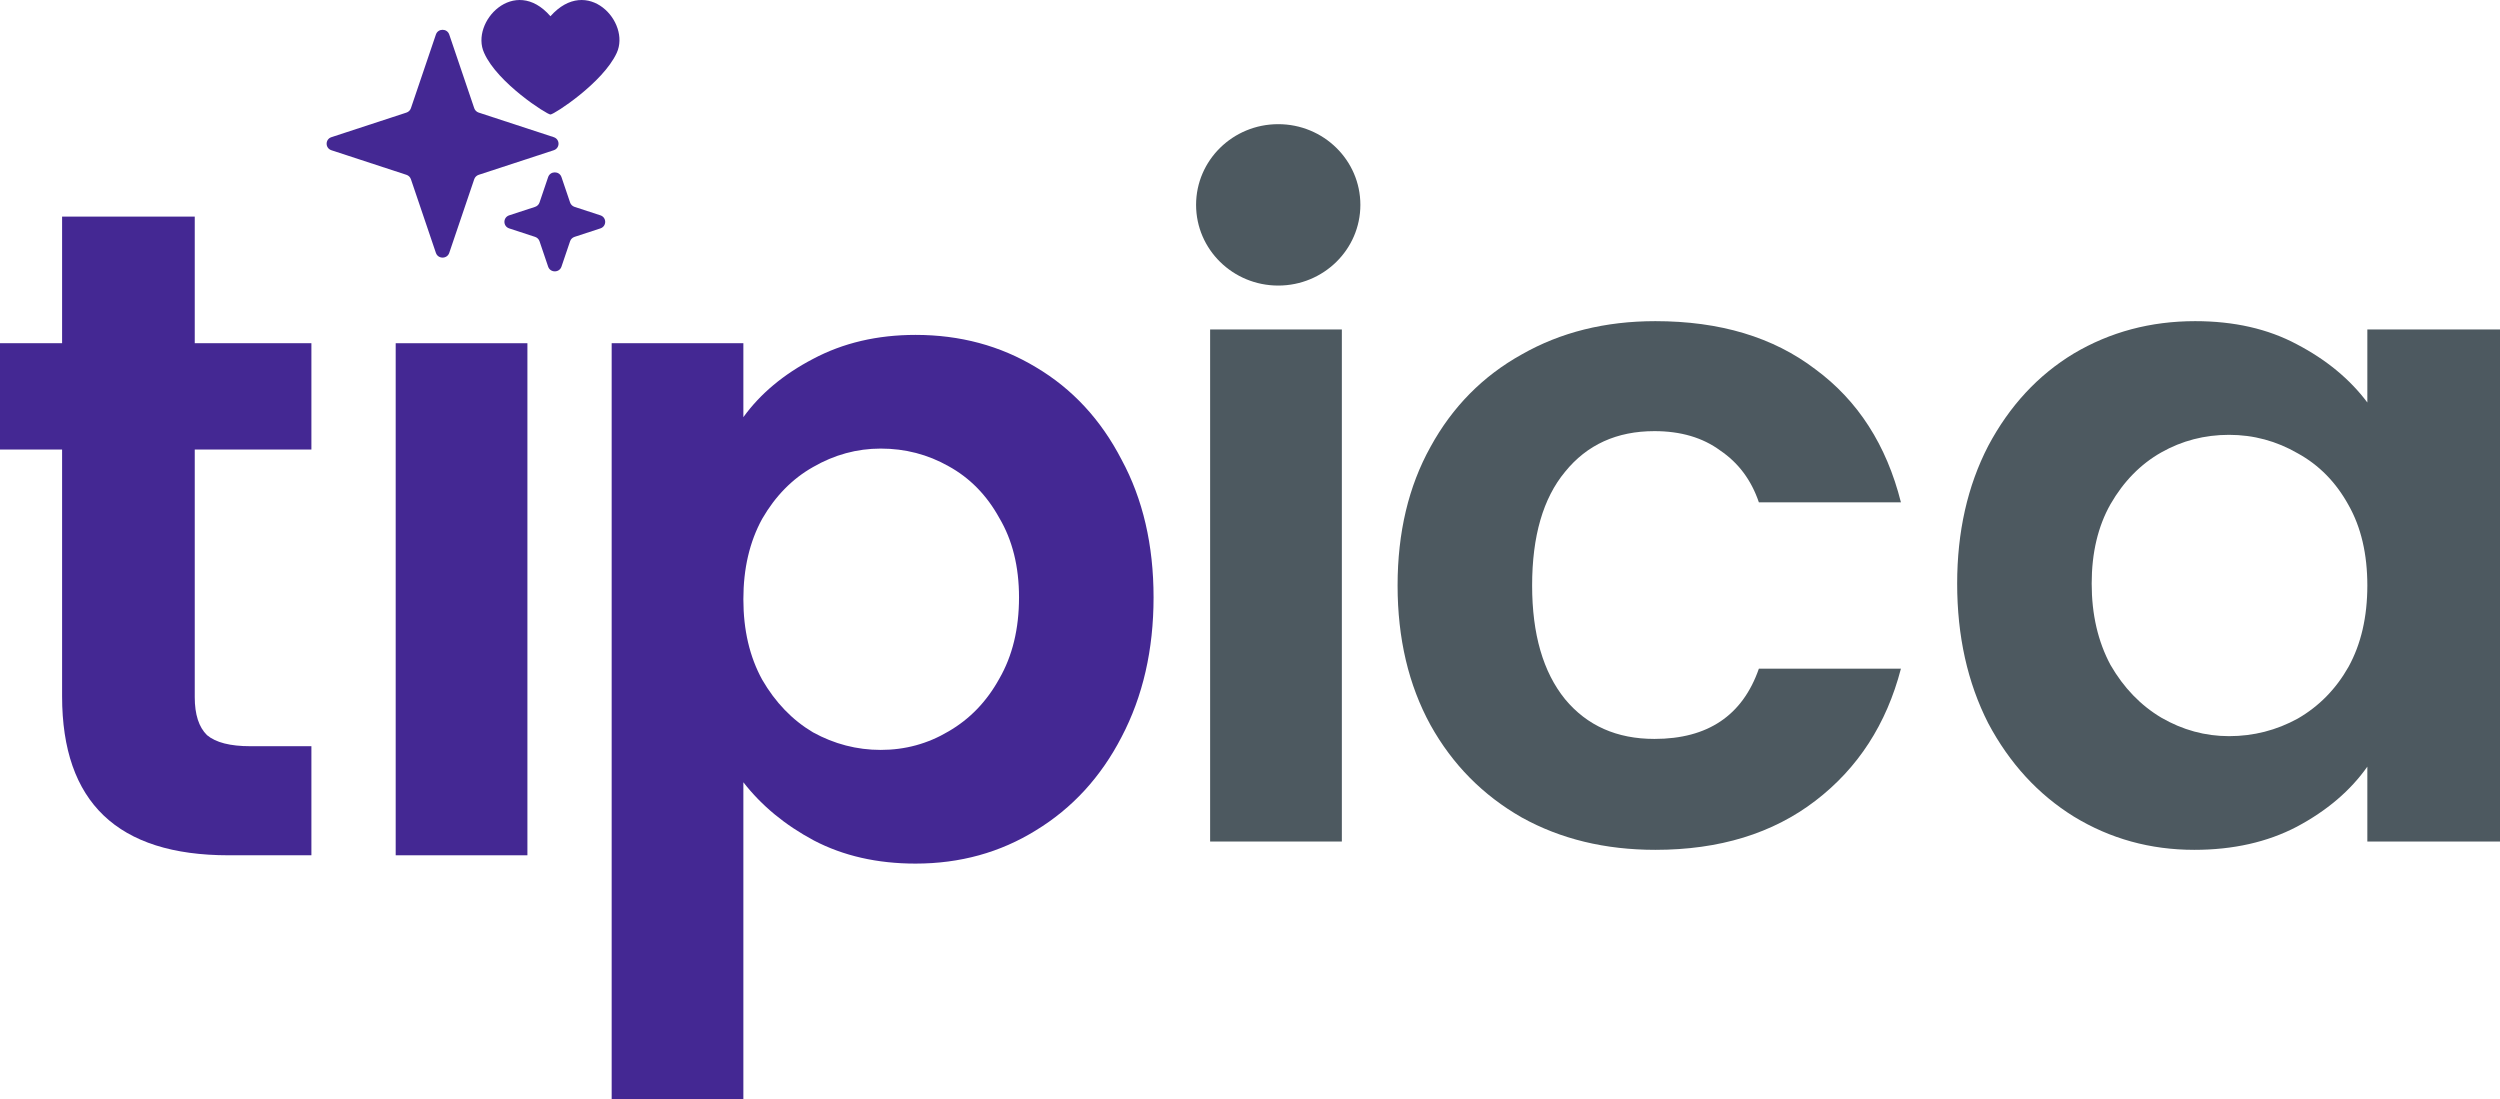
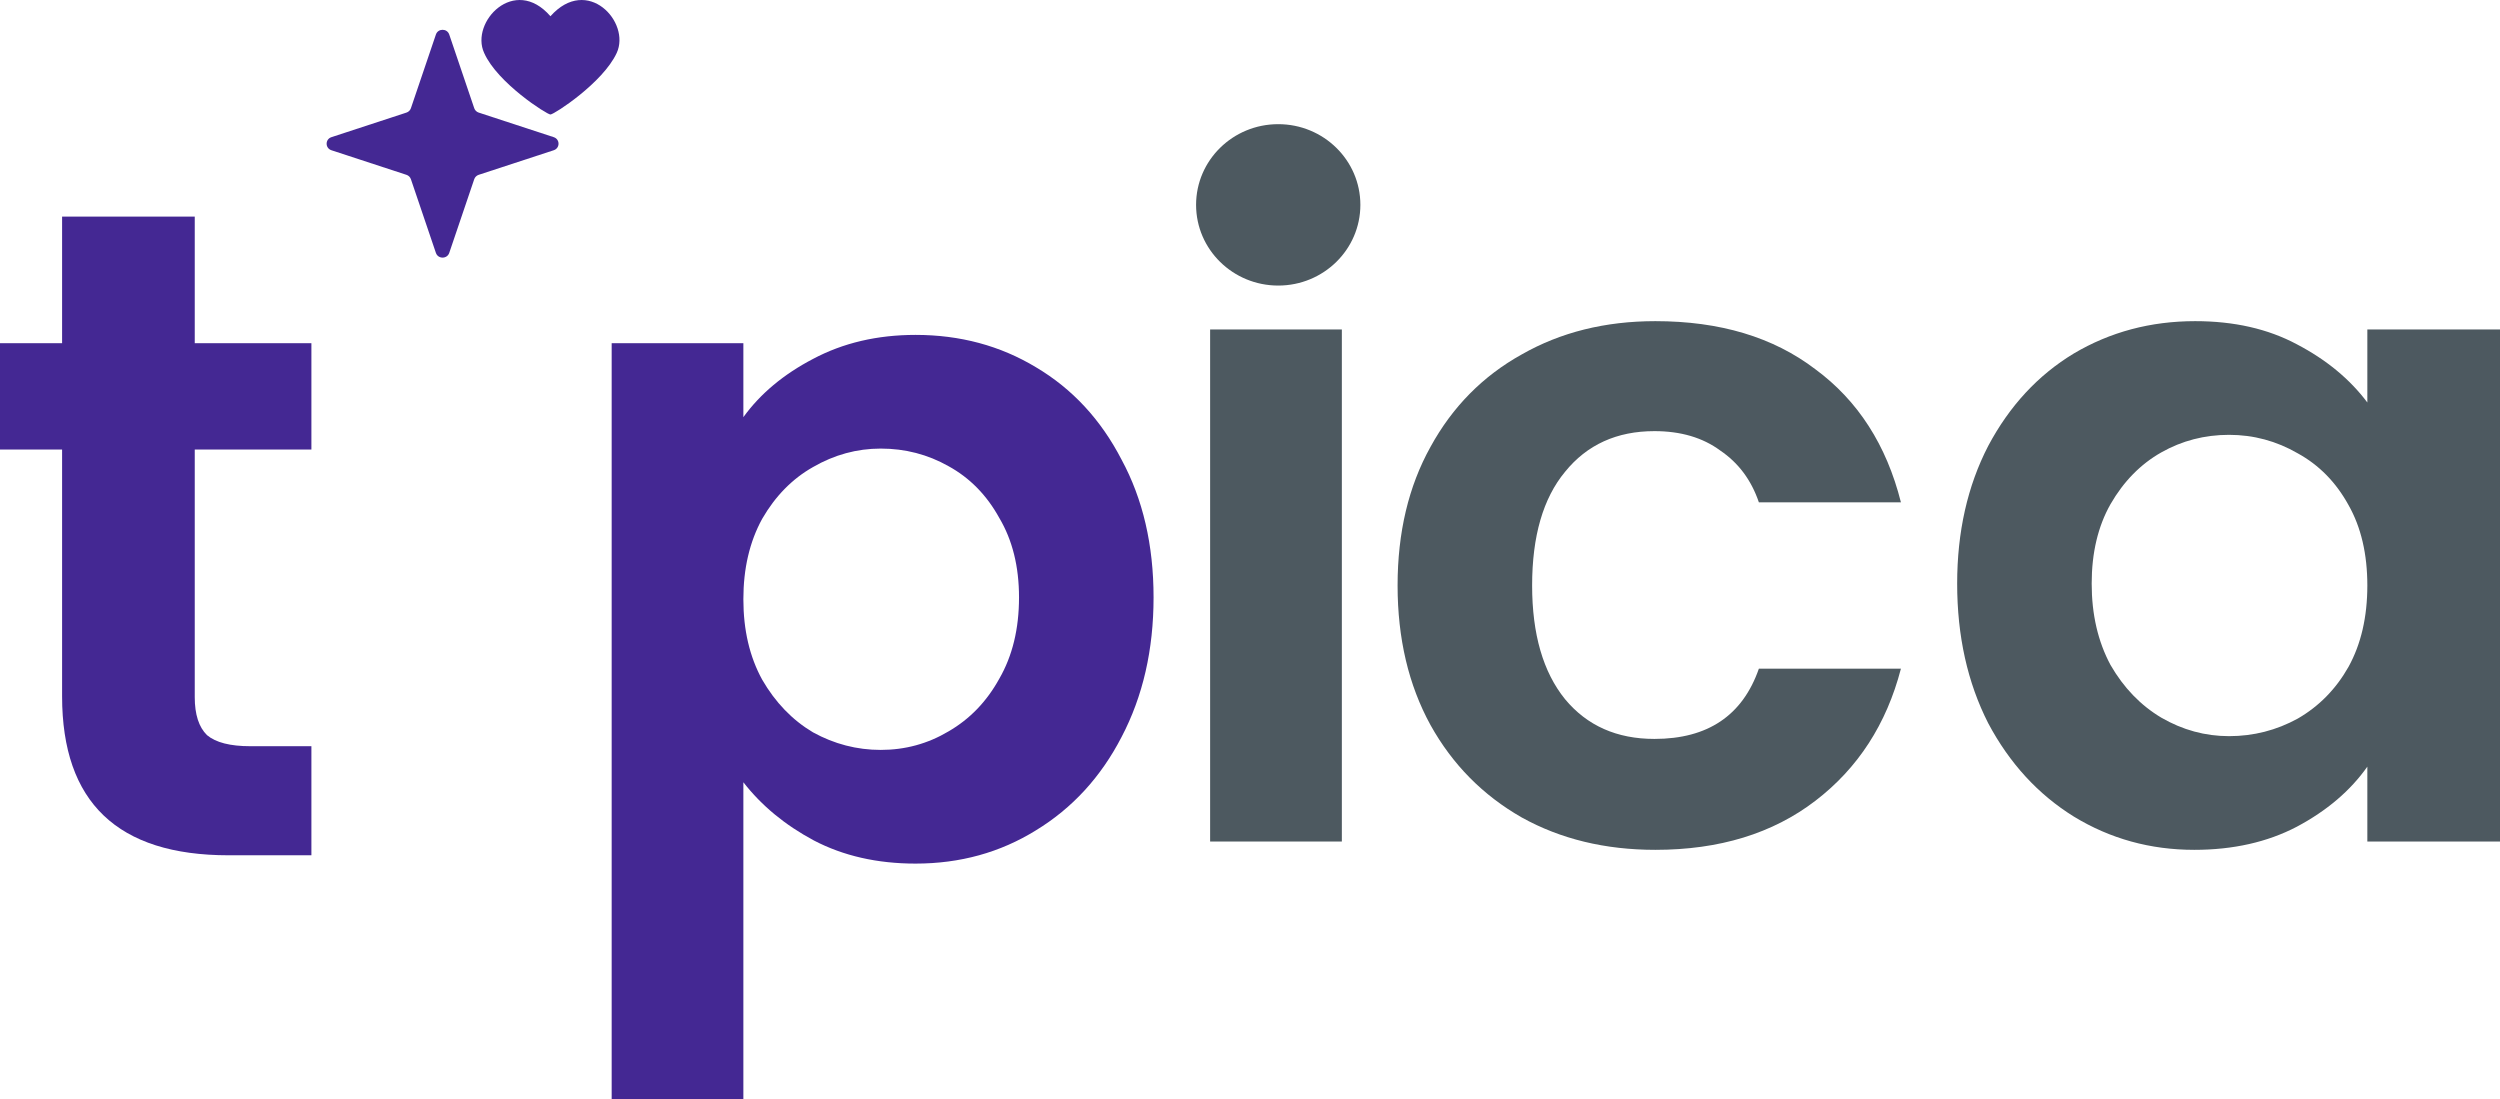
<svg xmlns="http://www.w3.org/2000/svg" width="141" height="62" viewBox="0 0 141 62" fill="none">
  <path d="M78.824 33.022C78.824 30.033 79.443 27.427 80.681 25.202C81.919 22.943 83.635 21.206 85.828 19.989C88.021 18.738 90.533 18.113 93.363 18.113C97.006 18.113 100.013 19.016 102.383 20.823C104.789 22.596 106.398 25.098 107.212 28.33H99.2C98.775 27.079 98.05 26.106 97.024 25.411C96.034 24.681 94.796 24.316 93.31 24.316C91.187 24.316 89.507 25.081 88.269 26.61C87.031 28.104 86.412 30.241 86.412 33.022C86.412 35.767 87.031 37.905 88.269 39.434C89.507 40.928 91.187 41.675 93.31 41.675C96.317 41.675 98.28 40.355 99.2 37.714H107.212C106.398 40.841 104.789 43.326 102.383 45.168C99.978 47.01 96.971 47.931 93.363 47.931C90.533 47.931 88.021 47.323 85.828 46.106C83.635 44.855 81.919 43.118 80.681 40.894C79.443 38.635 78.824 36.011 78.824 33.022Z" fill="#4D5960" />
  <path d="M110.384 32.917C110.384 29.998 110.967 27.409 112.135 25.15C113.337 22.891 114.947 21.154 116.963 19.937C119.015 18.721 121.297 18.113 123.808 18.113C126.001 18.113 127.912 18.547 129.539 19.416C131.201 20.285 132.528 21.379 133.518 22.7V18.582H141V47.462H133.518V43.239C132.563 44.595 131.237 45.724 129.539 46.628C127.876 47.497 125.948 47.931 123.755 47.931C121.279 47.931 119.015 47.306 116.963 46.054C114.947 44.803 113.337 43.048 112.135 40.789C110.967 38.495 110.384 35.872 110.384 32.917ZM133.518 33.022C133.518 31.249 133.165 29.738 132.457 28.486C131.75 27.201 130.795 26.227 129.592 25.567C128.389 24.872 127.098 24.525 125.718 24.525C124.339 24.525 123.065 24.855 121.898 25.515C120.731 26.175 119.775 27.148 119.033 28.434C118.325 29.686 117.971 31.18 117.971 32.917C117.971 34.655 118.325 36.184 119.033 37.505C119.775 38.791 120.731 39.781 121.898 40.476C123.101 41.172 124.374 41.519 125.718 41.519C127.098 41.519 128.389 41.189 129.592 40.529C130.795 39.834 131.75 38.86 132.457 37.609C133.165 36.323 133.518 34.794 133.518 33.022Z" fill="#4D5960" />
  <path d="M75.68 18.582V47.462H68.251V18.582H75.68Z" fill="#4D5960" />
  <path d="M76.725 11.554C76.725 14.068 74.651 16.106 72.092 16.106C69.534 16.106 67.459 14.068 67.459 11.554C67.459 9.04 69.534 7.003 72.092 7.003C74.651 7.003 76.725 9.04 76.725 11.554Z" fill="#4D5960" />
  <path d="M41.926 23.528C42.881 22.207 44.19 21.113 45.853 20.244C47.551 19.34 49.479 18.888 51.637 18.888C54.148 18.888 56.412 19.497 58.428 20.713C60.48 21.929 62.09 23.667 63.257 25.926C64.46 28.15 65.061 30.739 65.061 33.693C65.061 36.647 64.46 39.271 63.257 41.565C62.09 43.824 60.48 45.579 58.428 46.83C56.412 48.081 54.148 48.707 51.637 48.707C49.479 48.707 47.569 48.272 45.906 47.404C44.279 46.535 42.952 45.44 41.926 44.119V62H34.498V19.357H41.926V23.528ZM57.473 33.693C57.473 31.956 57.102 30.461 56.359 29.21C55.651 27.924 54.696 26.951 53.494 26.291C52.326 25.631 51.053 25.3 49.673 25.3C48.329 25.3 47.056 25.648 45.853 26.343C44.685 27.003 43.73 27.976 42.987 29.262C42.28 30.548 41.926 32.06 41.926 33.797C41.926 35.535 42.28 37.047 42.987 38.333C43.73 39.619 44.685 40.609 45.853 41.304C47.056 41.965 48.329 42.295 49.673 42.295C51.053 42.295 52.326 41.947 53.494 41.252C54.696 40.557 55.651 39.567 56.359 38.281C57.102 36.995 57.473 35.466 57.473 33.693Z" fill="#442893" />
  <path d="M10.984 25.352V39.323C10.984 40.296 11.214 41.009 11.674 41.461C12.169 41.878 12.982 42.086 14.114 42.086H17.563V48.238H12.894C6.633 48.238 3.502 45.249 3.502 39.271V25.352H0V19.358H3.502V12.216H10.984V19.358H17.563V25.352H10.984Z" fill="#442893" />
-   <path d="M29.746 19.358V48.238H22.317V19.358H29.746Z" fill="#442893" />
  <path d="M24.585 1.947C24.706 1.592 25.216 1.592 25.337 1.947L26.747 6.104C26.787 6.22 26.88 6.312 26.998 6.35L31.23 7.736C31.591 7.854 31.591 8.356 31.23 8.474L26.998 9.86C26.88 9.899 26.787 9.99 26.747 10.106L25.337 14.264C25.216 14.618 24.706 14.618 24.585 14.264L23.175 10.106C23.135 9.99 23.043 9.899 22.924 9.86L18.693 8.474C18.332 8.356 18.332 7.854 18.693 7.736L22.924 6.35C23.043 6.312 23.135 6.22 23.175 6.104L24.585 1.947Z" fill="#442893" />
-   <path d="M30.915 9.988C31.036 9.633 31.546 9.633 31.667 9.988L32.153 11.421C32.192 11.537 32.285 11.628 32.403 11.667L33.862 12.144C34.223 12.262 34.223 12.764 33.862 12.882L32.403 13.36C32.285 13.399 32.192 13.49 32.153 13.606L31.667 15.039C31.546 15.394 31.036 15.394 30.915 15.039L30.429 13.606C30.39 13.49 30.297 13.399 30.179 13.36L28.72 12.882C28.359 12.764 28.359 12.262 28.72 12.144L30.179 11.667C30.297 11.628 30.39 11.537 30.429 11.421L30.915 9.988Z" fill="#442893" />
  <path d="M27.306 2.986C26.505 1.25 29.018 -1.421 31.045 0.916C33.127 -1.421 35.584 1.25 34.783 2.986C34.004 4.675 31.245 6.458 31.045 6.458C30.844 6.458 28.051 4.675 27.306 2.986Z" fill="#442893" />
</svg>